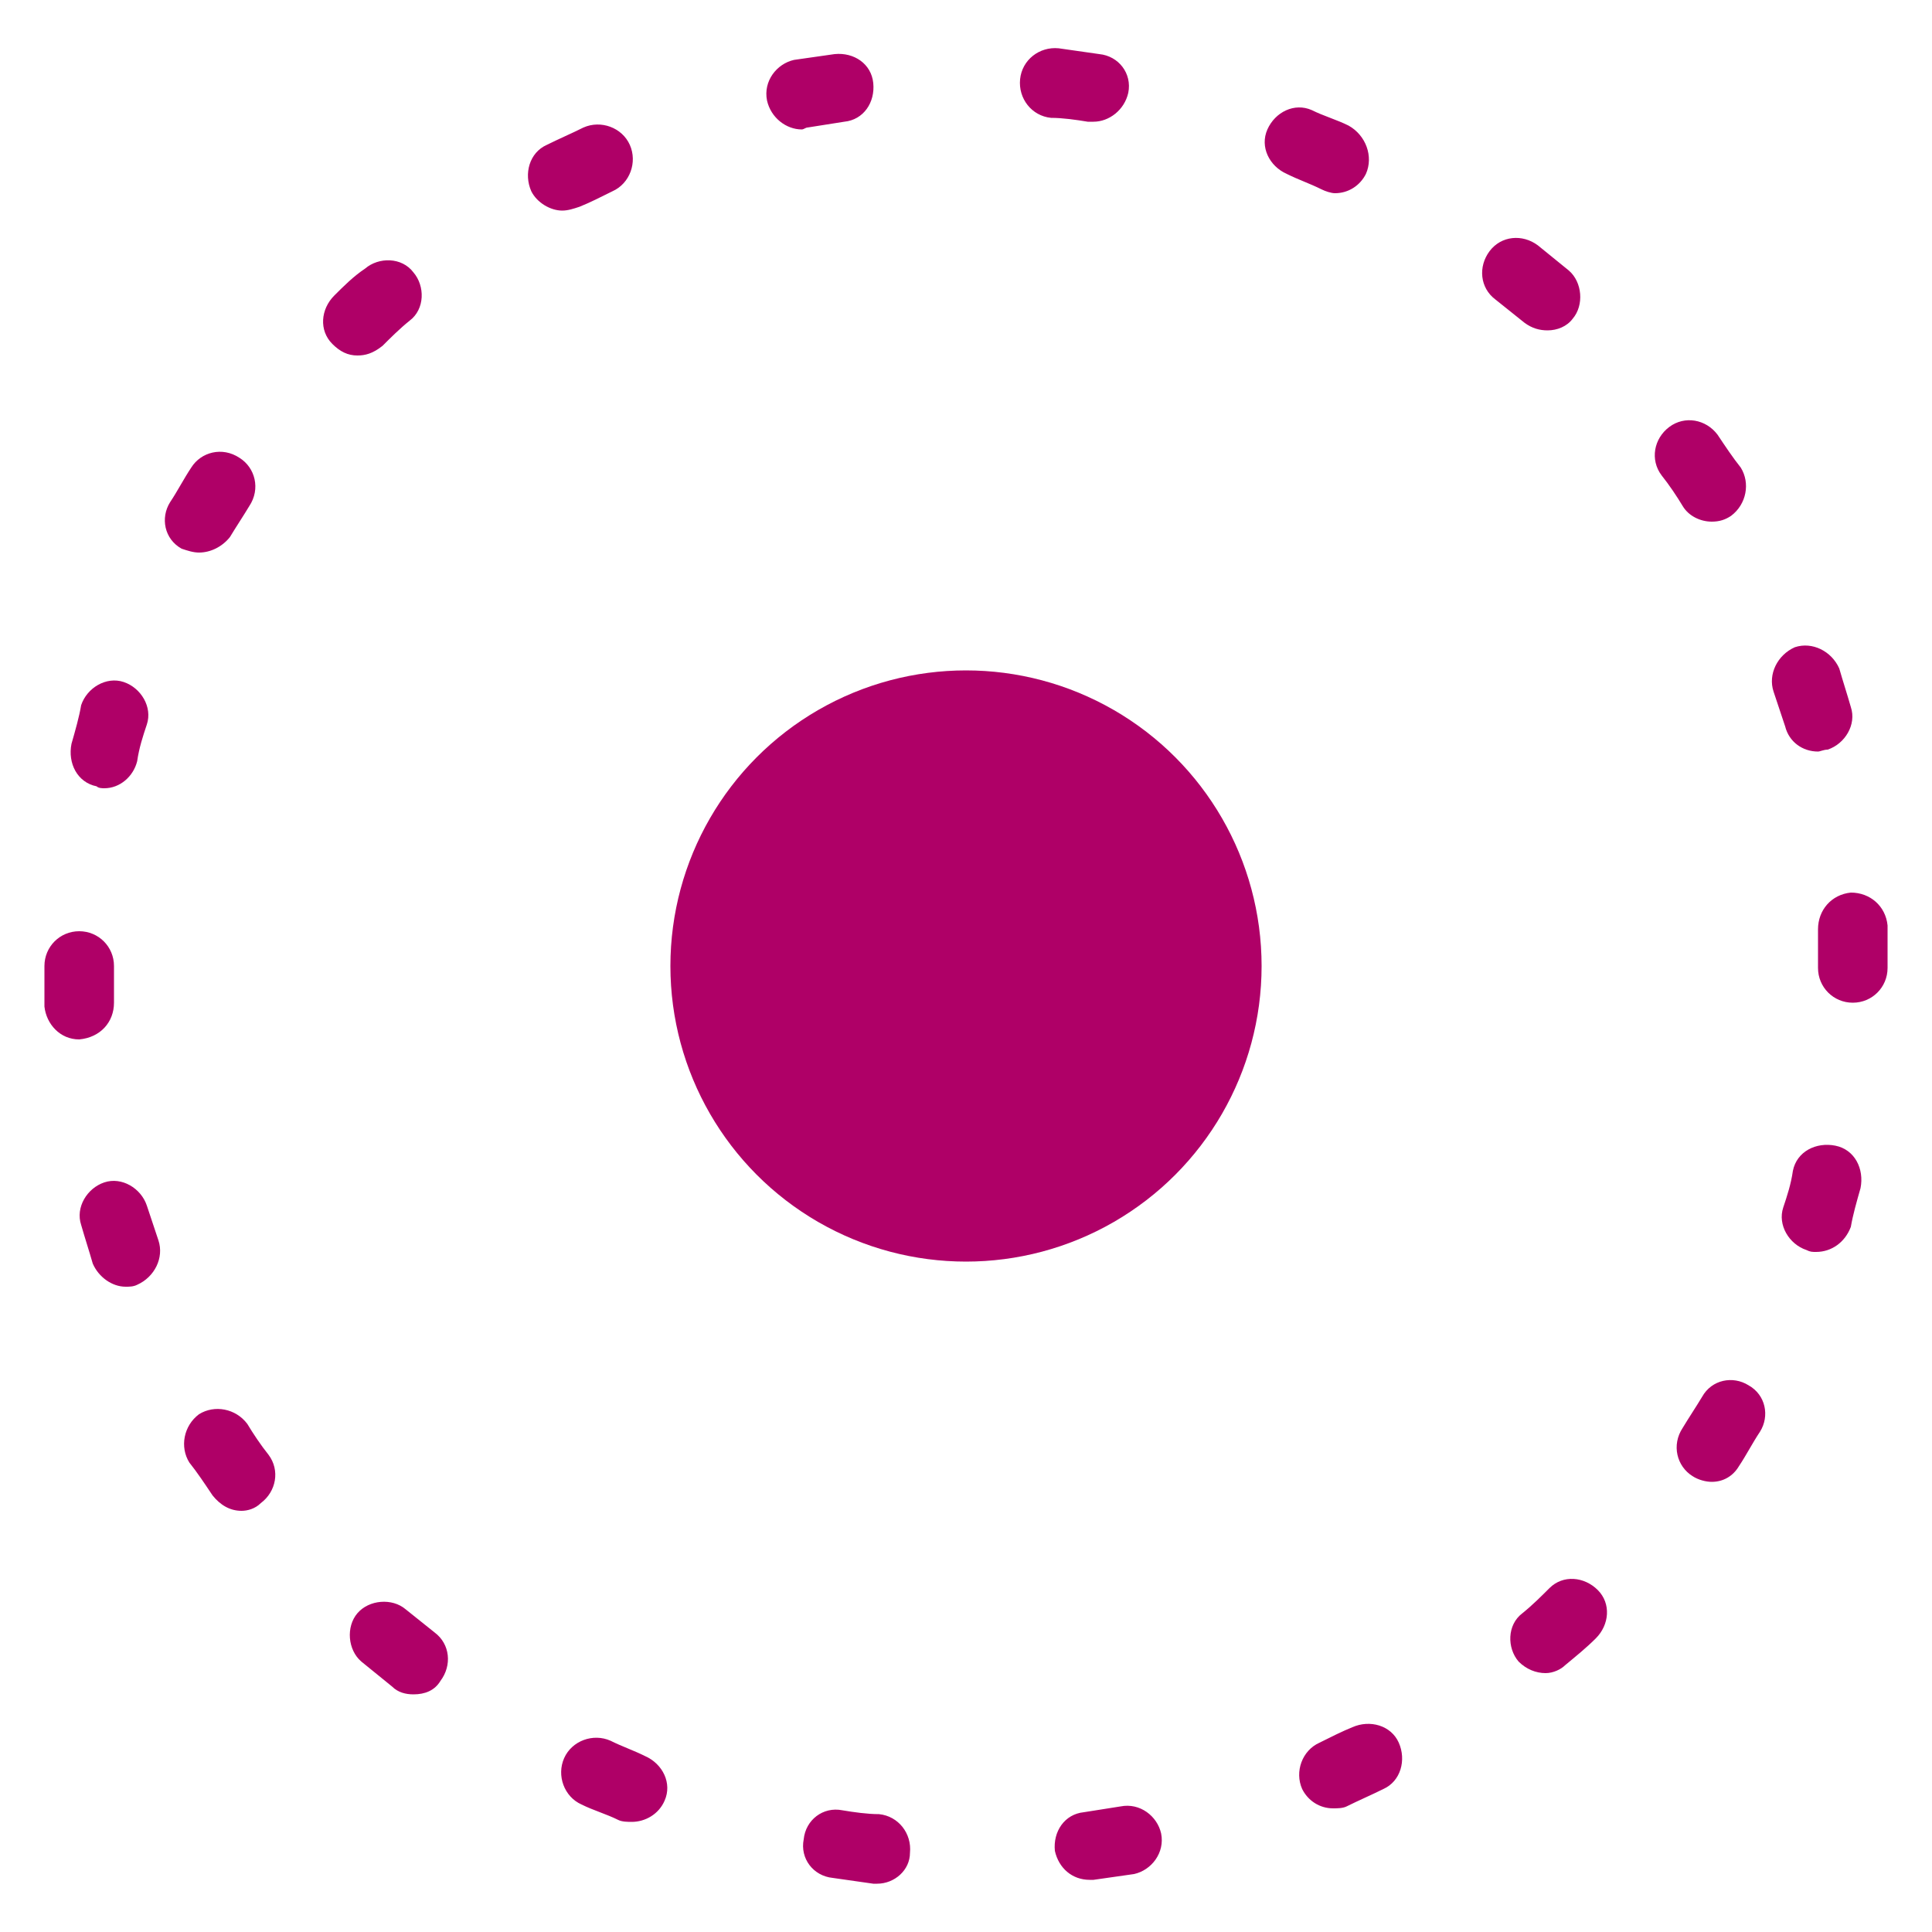
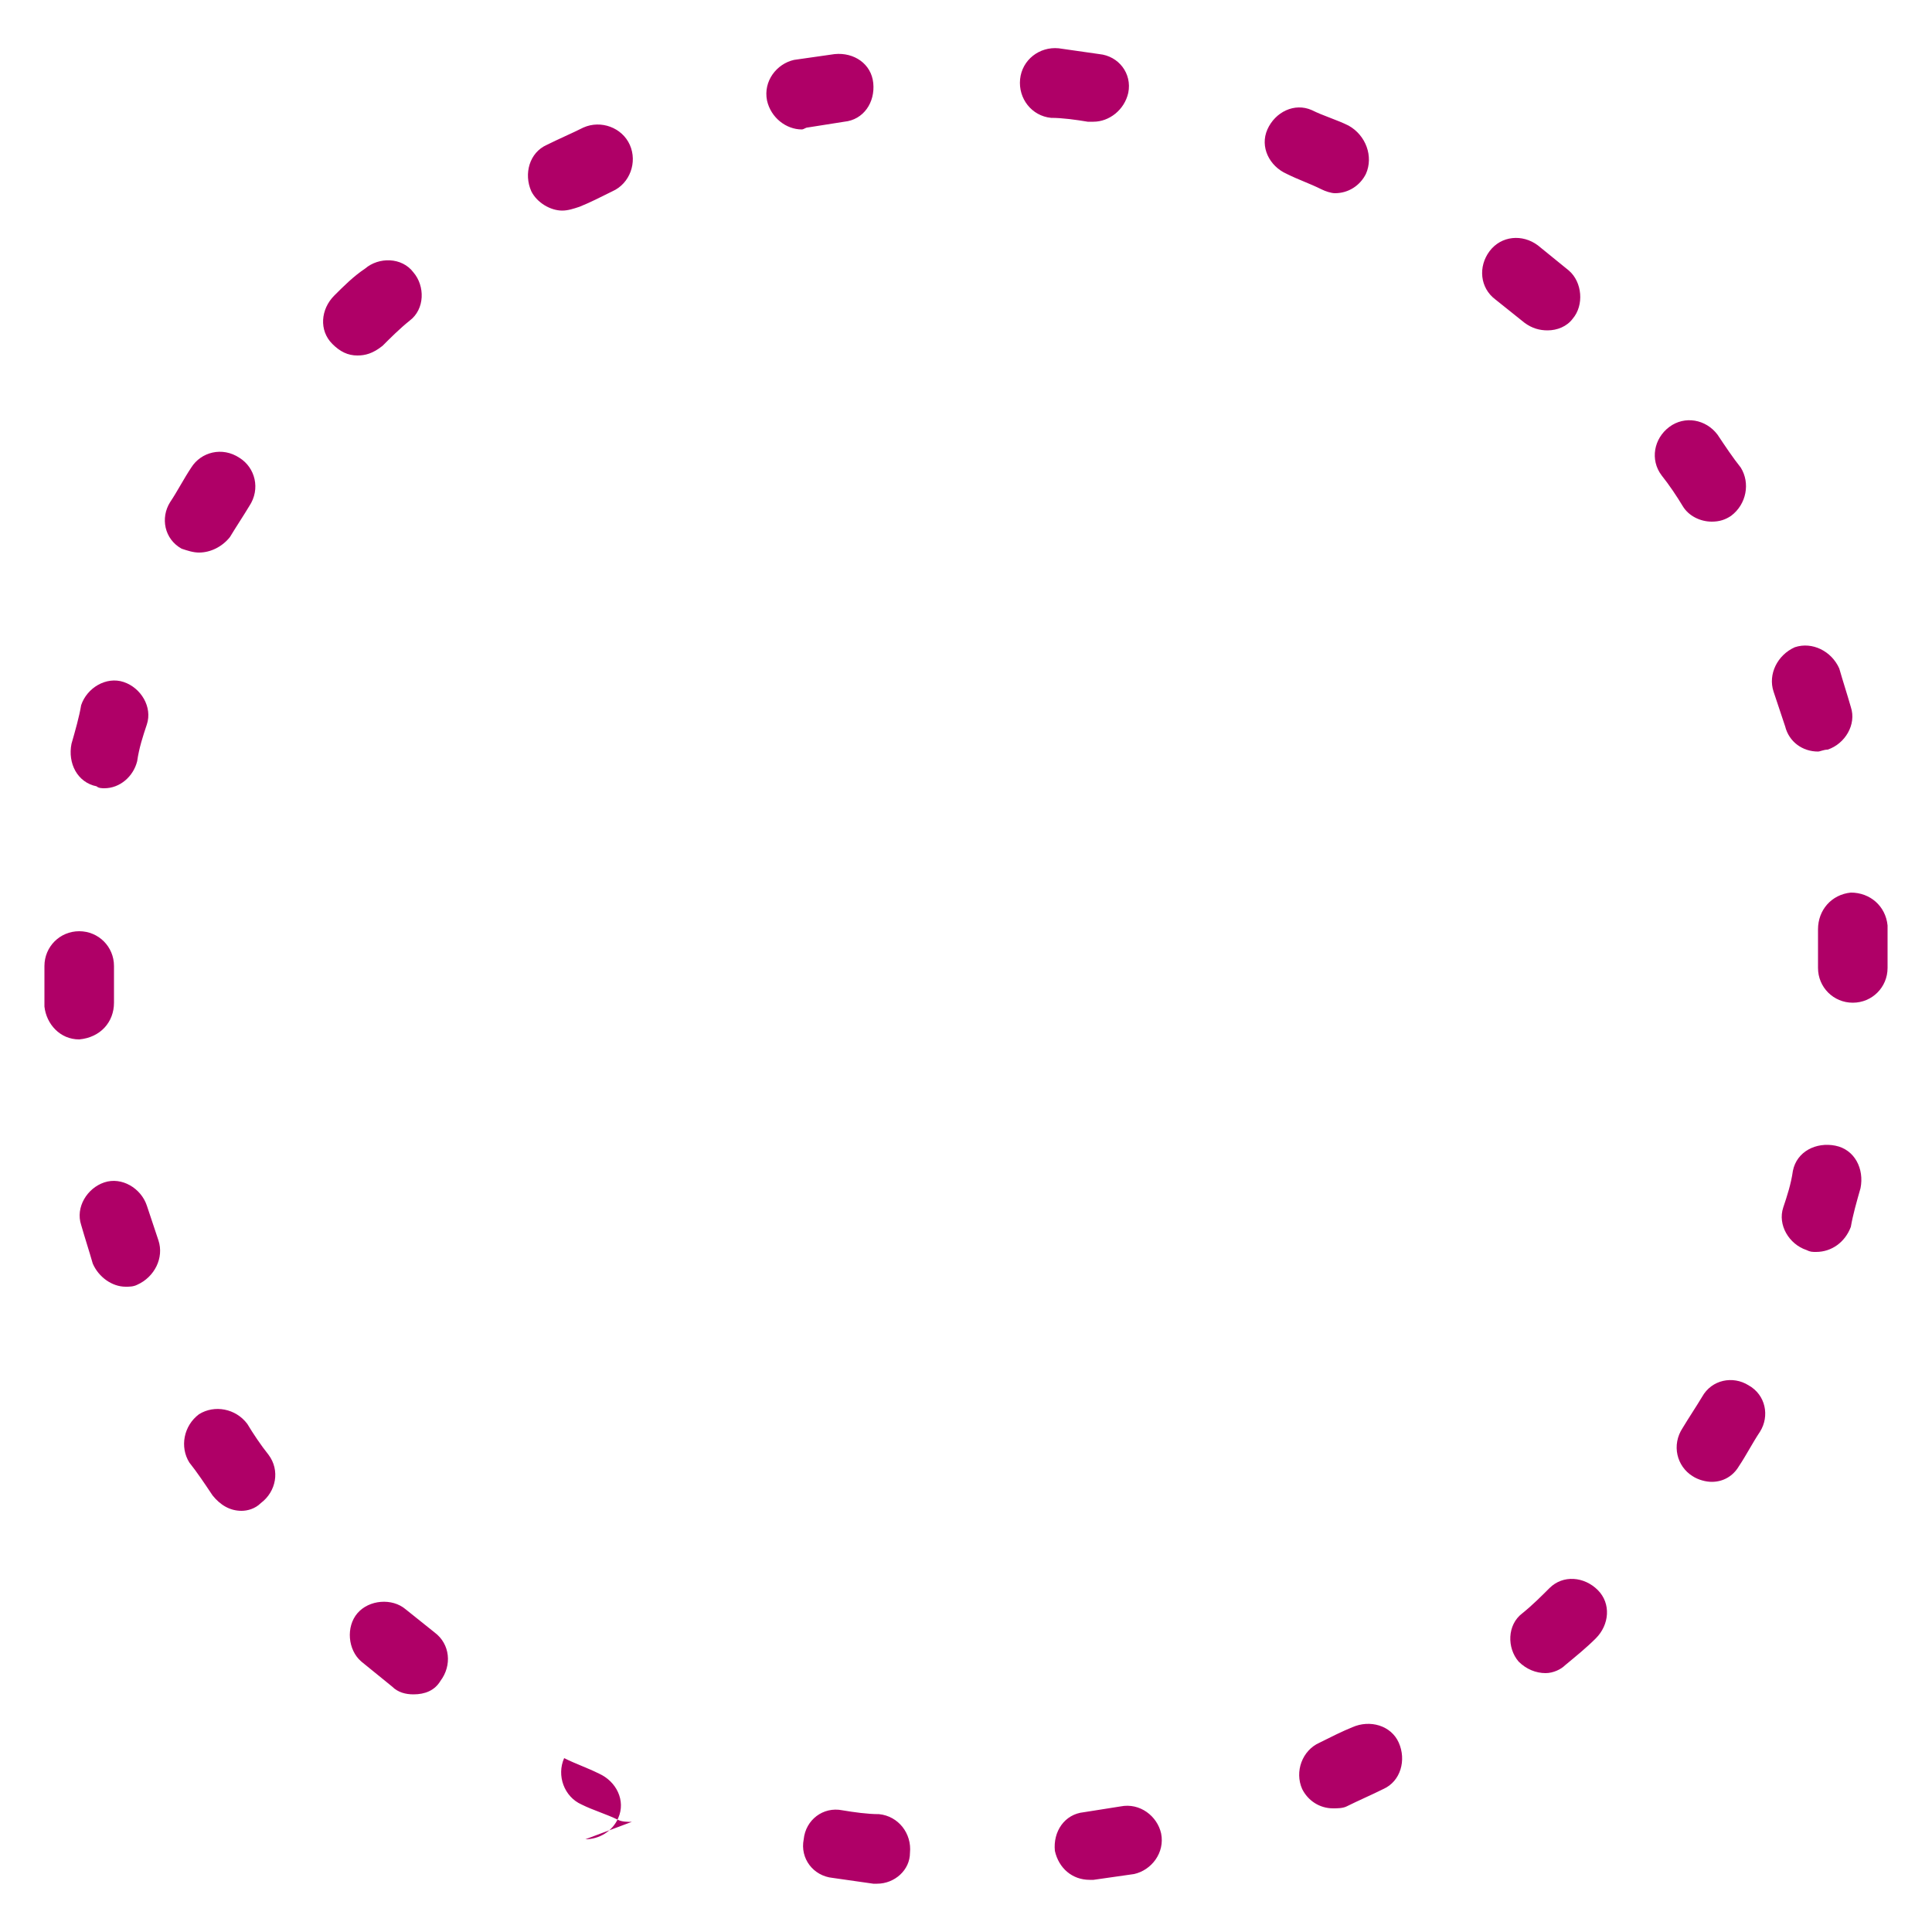
<svg xmlns="http://www.w3.org/2000/svg" viewBox="0 0 100 100">
  <g fill="#af0067">
-     <path d="m45.4 97.5c-.1 0-.1 0-.2 0-.7-.1-1.4-.2-2.1-.3-1-.1-1.7-1-1.5-2 .1-1 1-1.7 2-1.5.6.1 1.3.2 1.9.2 1 .1 1.7 1 1.6 2 0 .9-.8 1.6-1.7 1.6zm11-.2c-.9 0-1.6-.6-1.8-1.5-.1-1 .5-1.9 1.5-2 .6-.1 1.3-.2 1.9-.3 1-.2 1.9.5 2.1 1.4.2 1-.5 1.9-1.4 2.1-.7.1-1.4.2-2.1.3 0 0-.1 0-.2 0zm-23.7-3c-.2 0-.5 0-.7-.1-.6-.3-1.3-.5-1.9-.8-.9-.4-1.3-1.5-.9-2.4s1.5-1.3 2.4-.9c.6.3 1.2.5 1.8.8.9.4 1.4 1.4 1 2.3-.3.7-1 1.1-1.7 1.1zm36.3-.7c-.7 0-1.3-.4-1.6-1-.4-.9 0-2 .9-2.4.6-.3 1.2-.6 1.7-.8.9-.4 2-.1 2.4.8s.1 2-.8 2.4c-.6.3-1.3.6-1.9.9-.2.1-.5.1-.7.1zm-47.6-5.9c-.4 0-.8-.1-1.1-.4-.5-.4-1.1-.9-1.6-1.3-.7-.6-.8-1.8-.2-2.5s1.8-.8 2.5-.2l1.5 1.2c.8.6.9 1.7.3 2.5-.3.5-.8.7-1.4.7zm58.6-1.1c-.5 0-1-.2-1.4-.6-.6-.7-.6-1.9.2-2.5.5-.4 1-.9 1.4-1.3.7-.7 1.8-.6 2.5.1s.6 1.8-.1 2.5c-.5.5-1 .9-1.6 1.4-.2.2-.6.4-1 .4zm-67.5-8.4c-.6 0-1.1-.3-1.5-.8-.4-.6-.8-1.2-1.2-1.7-.5-.8-.3-1.9.5-2.5.8-.5 1.9-.3 2.5.5.3.5.7 1.1 1.1 1.6.6.8.4 1.9-.4 2.5-.3.3-.7.4-1 .4zm76.1-1.5c-.3 0-.7-.1-1-.3-.8-.5-1.1-1.6-.5-2.5.3-.5.7-1.1 1-1.6.5-.9 1.6-1.1 2.4-.6.9.5 1.1 1.6.6 2.4-.4.6-.7 1.2-1.1 1.8-.3.5-.8.8-1.4.8zm-82.1-10.1c-.7 0-1.4-.5-1.7-1.2-.2-.7-.4-1.3-.6-2-.3-.9.3-1.9 1.2-2.2s1.9.3 2.2 1.2l.6 1.8c.3.9-.2 1.9-1.1 2.3-.2.1-.4.1-.6.1zm87.5-1.8c-.2 0-.3 0-.5-.1-.9-.3-1.5-1.3-1.2-2.2.2-.6.4-1.2.5-1.9.2-1 1.2-1.5 2.2-1.3s1.5 1.2 1.3 2.2c-.2.7-.4 1.4-.5 2-.3.8-1 1.3-1.8 1.3zm-89.9-11c-1 0-1.7-.8-1.8-1.7 0-.7 0-1.4 0-2v-.1c0-1 .8-1.8 1.8-1.8s1.8.8 1.8 1.8v1.9c0 1-.7 1.8-1.8 1.9zm91.8-1.9c-1 0-1.8-.8-1.8-1.8v-.1c0-.6 0-1.3 0-1.9 0-1 .7-1.8 1.7-1.9 1 0 1.8.7 1.9 1.7v2.1.1c0 1-.8 1.8-1.8 1.8zm-90.5-11.1c-.1 0-.3 0-.4-.1-1-.2-1.5-1.2-1.3-2.2.2-.7.4-1.4.5-2 .3-.9 1.3-1.5 2.2-1.2s1.5 1.3 1.2 2.2c-.2.6-.4 1.2-.5 1.9-.2.8-.9 1.4-1.7 1.4zm88.7-1.9c-.8 0-1.5-.5-1.7-1.3-.2-.6-.4-1.2-.6-1.8-.3-.9.2-1.9 1.1-2.3.9-.3 1.9.2 2.3 1.1.2.7.4 1.3.6 2 .3.9-.3 1.9-1.2 2.2-.2 0-.4.1-.5.1zm-83.8-10.3c-.3 0-.6-.1-.9-.2-.9-.5-1.1-1.6-.6-2.4.4-.6.7-1.2 1.1-1.8.5-.8 1.6-1.1 2.5-.5.8.5 1.1 1.6.5 2.5-.3.5-.7 1.1-1 1.6-.4.5-1 .8-1.6.8zm78.3-1.6c-.6 0-1.2-.3-1.5-.8s-.7-1.1-1.1-1.6c-.6-.8-.4-1.9.4-2.5s1.9-.4 2.5.4c.4.6.8 1.2 1.2 1.7.5.8.3 1.9-.5 2.5-.3.2-.6.3-1 .3zm-70.1-8.6c-.5 0-.9-.2-1.3-.6-.7-.7-.6-1.8.1-2.5.5-.5 1-1 1.6-1.4.7-.6 1.9-.6 2.5.2.6.7.6 1.9-.2 2.5-.5.4-1 .9-1.4 1.3-.5.4-.9.5-1.3.5zm61.6-1.3c-.4 0-.8-.1-1.2-.4-.5-.4-1-.8-1.5-1.2-.8-.6-.9-1.7-.3-2.5s1.7-.9 2.5-.3c.5.4 1.1.9 1.6 1.3.7.6.8 1.8.2 2.5-.3.4-.8.6-1.3.6zm-51-6.2c-.6 0-1.3-.4-1.6-1-.4-.9-.1-2 .8-2.4.6-.3 1.3-.6 1.9-.9.9-.4 2 0 2.4.9s0 2-.9 2.4c-.6.3-1.2.6-1.7.8-.3.1-.6.2-.9.2zm40-.9c-.2 0-.5-.1-.7-.2-.6-.3-1.2-.5-1.8-.8-.9-.4-1.4-1.4-1-2.3s1.4-1.4 2.3-1c.6.3 1.3.5 1.9.8.9.5 1.3 1.6.9 2.5-.3.6-.9 1-1.6 1zm-27.6-3.3c-.8 0-1.6-.6-1.8-1.5-.2-1 .5-1.9 1.4-2.1.7-.1 1.4-.2 2.1-.3 1-.1 1.9.5 2 1.5s-.5 1.9-1.5 2c-.6.1-1.3.2-1.9.3-.1 0-.2.1-.3.1zm15.1-.4c-.1 0-.2 0-.3 0-.6-.1-1.3-.2-1.9-.2-1-.1-1.7-1-1.6-2s1-1.7 2-1.6c.7.1 1.4.2 2.1.3 1 .1 1.7 1 1.5 2-.2.9-1 1.5-1.8 1.5z" />
-     <circle cx="50" cy="50" r="15.3" />
+     <path d="m45.4 97.5c-.1 0-.1 0-.2 0-.7-.1-1.4-.2-2.1-.3-1-.1-1.7-1-1.5-2 .1-1 1-1.7 2-1.5.6.1 1.3.2 1.9.2 1 .1 1.7 1 1.6 2 0 .9-.8 1.6-1.7 1.6zm11-.2c-.9 0-1.6-.6-1.8-1.5-.1-1 .5-1.9 1.5-2 .6-.1 1.3-.2 1.9-.3 1-.2 1.9.5 2.1 1.4.2 1-.5 1.9-1.4 2.1-.7.1-1.4.2-2.1.3 0 0-.1 0-.2 0zm-23.7-3c-.2 0-.5 0-.7-.1-.6-.3-1.3-.5-1.9-.8-.9-.4-1.3-1.5-.9-2.4c.6.3 1.2.5 1.8.8.9.4 1.4 1.4 1 2.3-.3.7-1 1.1-1.7 1.1zm36.3-.7c-.7 0-1.3-.4-1.6-1-.4-.9 0-2 .9-2.4.6-.3 1.2-.6 1.7-.8.9-.4 2-.1 2.4.8s.1 2-.8 2.4c-.6.3-1.3.6-1.9.9-.2.1-.5.1-.7.1zm-47.6-5.9c-.4 0-.8-.1-1.1-.4-.5-.4-1.1-.9-1.6-1.3-.7-.6-.8-1.8-.2-2.5s1.8-.8 2.5-.2l1.5 1.2c.8.6.9 1.7.3 2.5-.3.5-.8.7-1.4.7zm58.6-1.1c-.5 0-1-.2-1.4-.6-.6-.7-.6-1.9.2-2.5.5-.4 1-.9 1.4-1.3.7-.7 1.8-.6 2.5.1s.6 1.8-.1 2.5c-.5.5-1 .9-1.6 1.4-.2.2-.6.4-1 .4zm-67.5-8.4c-.6 0-1.1-.3-1.5-.8-.4-.6-.8-1.2-1.2-1.7-.5-.8-.3-1.9.5-2.5.8-.5 1.9-.3 2.5.5.3.5.7 1.1 1.1 1.6.6.8.4 1.9-.4 2.5-.3.3-.7.4-1 .4zm76.1-1.5c-.3 0-.7-.1-1-.3-.8-.5-1.1-1.6-.5-2.5.3-.5.7-1.1 1-1.6.5-.9 1.6-1.1 2.4-.6.9.5 1.1 1.6.6 2.4-.4.6-.7 1.2-1.1 1.8-.3.5-.8.8-1.4.8zm-82.1-10.1c-.7 0-1.4-.5-1.7-1.2-.2-.7-.4-1.3-.6-2-.3-.9.3-1.9 1.2-2.2s1.9.3 2.2 1.2l.6 1.8c.3.9-.2 1.9-1.1 2.3-.2.1-.4.1-.6.1zm87.5-1.8c-.2 0-.3 0-.5-.1-.9-.3-1.5-1.3-1.2-2.2.2-.6.4-1.2.5-1.9.2-1 1.2-1.5 2.2-1.3s1.5 1.2 1.3 2.2c-.2.7-.4 1.4-.5 2-.3.8-1 1.3-1.8 1.3zm-89.9-11c-1 0-1.7-.8-1.8-1.7 0-.7 0-1.4 0-2v-.1c0-1 .8-1.8 1.8-1.8s1.8.8 1.8 1.8v1.9c0 1-.7 1.8-1.8 1.9zm91.8-1.9c-1 0-1.8-.8-1.8-1.8v-.1c0-.6 0-1.3 0-1.9 0-1 .7-1.8 1.7-1.9 1 0 1.8.7 1.9 1.7v2.1.1c0 1-.8 1.8-1.8 1.8zm-90.5-11.1c-.1 0-.3 0-.4-.1-1-.2-1.5-1.2-1.3-2.2.2-.7.4-1.4.5-2 .3-.9 1.3-1.5 2.2-1.2s1.5 1.3 1.2 2.2c-.2.6-.4 1.2-.5 1.9-.2.8-.9 1.4-1.7 1.4zm88.7-1.9c-.8 0-1.5-.5-1.7-1.3-.2-.6-.4-1.2-.6-1.8-.3-.9.2-1.9 1.1-2.3.9-.3 1.9.2 2.3 1.1.2.7.4 1.3.6 2 .3.9-.3 1.9-1.2 2.2-.2 0-.4.1-.5.1zm-83.8-10.3c-.3 0-.6-.1-.9-.2-.9-.5-1.1-1.6-.6-2.4.4-.6.7-1.2 1.1-1.8.5-.8 1.6-1.1 2.5-.5.8.5 1.1 1.6.5 2.5-.3.5-.7 1.1-1 1.6-.4.5-1 .8-1.6.8zm78.3-1.6c-.6 0-1.2-.3-1.5-.8s-.7-1.1-1.1-1.6c-.6-.8-.4-1.9.4-2.5s1.9-.4 2.5.4c.4.6.8 1.2 1.2 1.7.5.8.3 1.9-.5 2.5-.3.2-.6.3-1 .3zm-70.1-8.6c-.5 0-.9-.2-1.3-.6-.7-.7-.6-1.8.1-2.5.5-.5 1-1 1.6-1.4.7-.6 1.9-.6 2.5.2.6.7.6 1.9-.2 2.5-.5.4-1 .9-1.4 1.3-.5.4-.9.5-1.3.5zm61.6-1.3c-.4 0-.8-.1-1.2-.4-.5-.4-1-.8-1.5-1.2-.8-.6-.9-1.7-.3-2.5s1.7-.9 2.5-.3c.5.4 1.1.9 1.6 1.3.7.6.8 1.8.2 2.5-.3.4-.8.6-1.3.6zm-51-6.2c-.6 0-1.3-.4-1.6-1-.4-.9-.1-2 .8-2.4.6-.3 1.3-.6 1.9-.9.9-.4 2 0 2.4.9s0 2-.9 2.4c-.6.3-1.2.6-1.7.8-.3.1-.6.2-.9.2zm40-.9c-.2 0-.5-.1-.7-.2-.6-.3-1.2-.5-1.8-.8-.9-.4-1.4-1.4-1-2.3s1.4-1.4 2.3-1c.6.3 1.3.5 1.9.8.9.5 1.3 1.6.9 2.5-.3.6-.9 1-1.6 1zm-27.6-3.3c-.8 0-1.6-.6-1.8-1.5-.2-1 .5-1.9 1.4-2.1.7-.1 1.4-.2 2.1-.3 1-.1 1.9.5 2 1.5s-.5 1.9-1.5 2c-.6.1-1.3.2-1.9.3-.1 0-.2.1-.3.1zm15.1-.4c-.1 0-.2 0-.3 0-.6-.1-1.3-.2-1.9-.2-1-.1-1.7-1-1.6-2s1-1.7 2-1.6c.7.1 1.4.2 2.1.3 1 .1 1.7 1 1.5 2-.2.9-1 1.5-1.8 1.5z" />
  </g>
</svg>